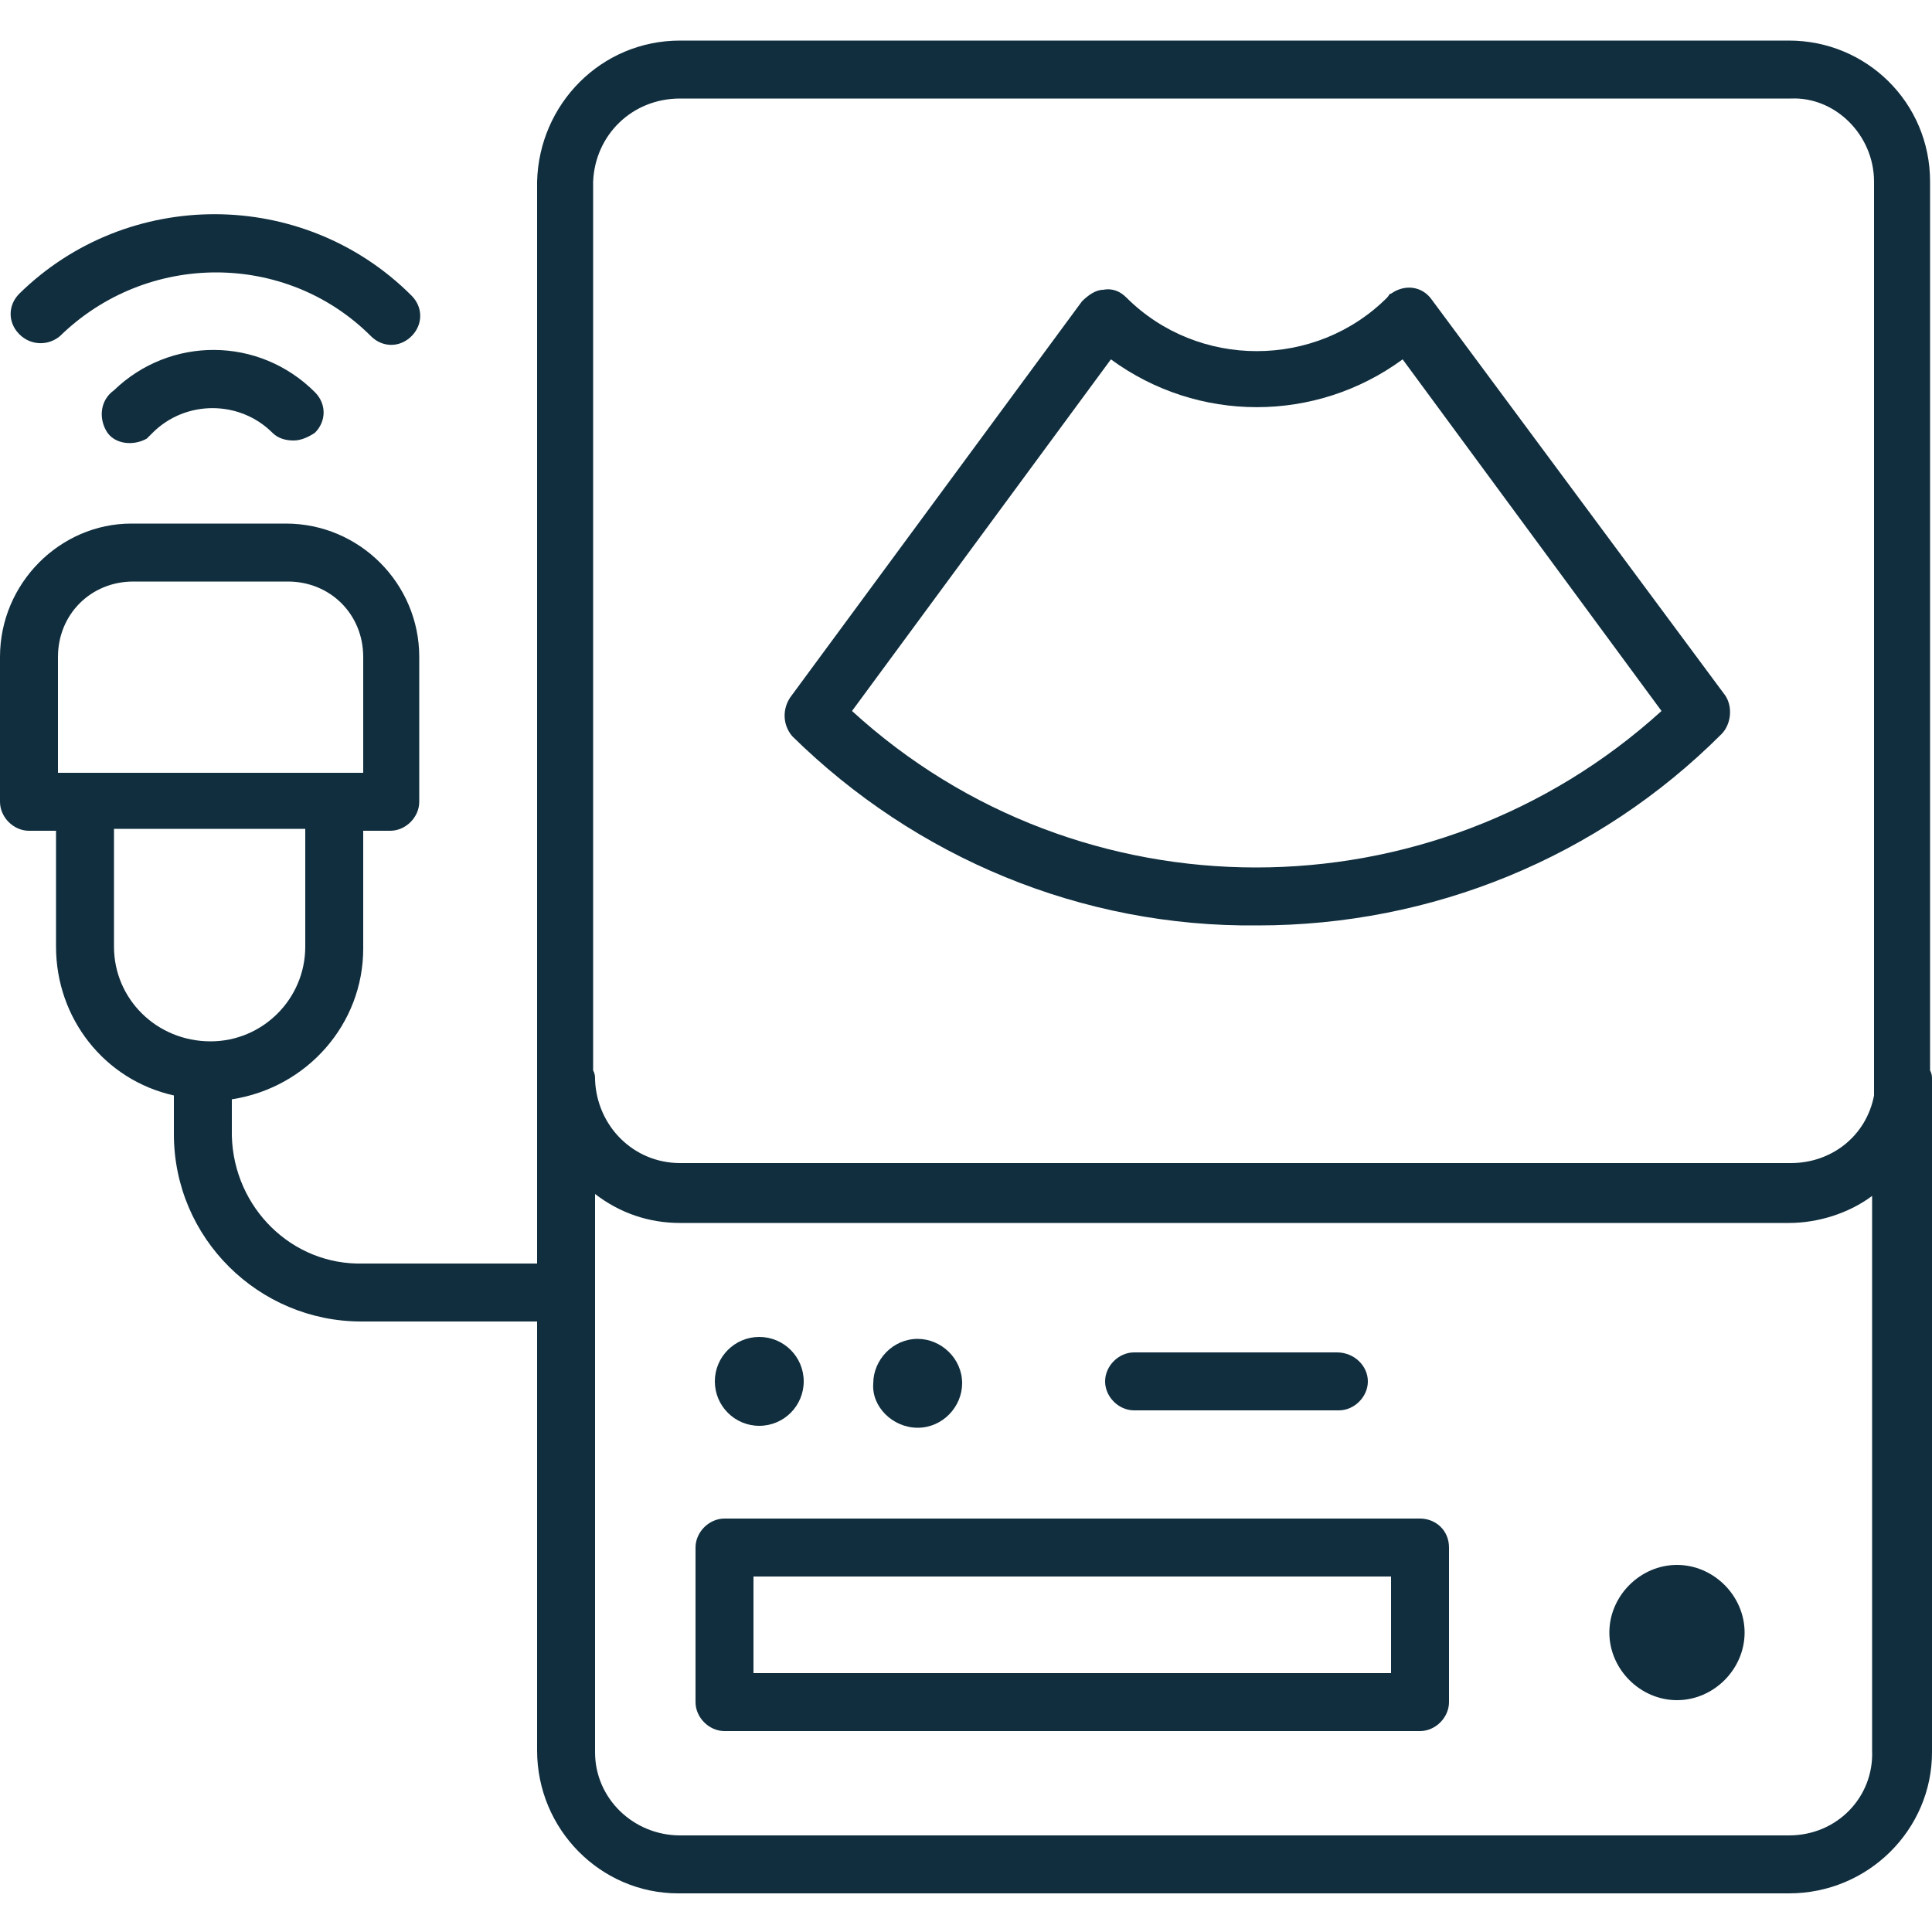
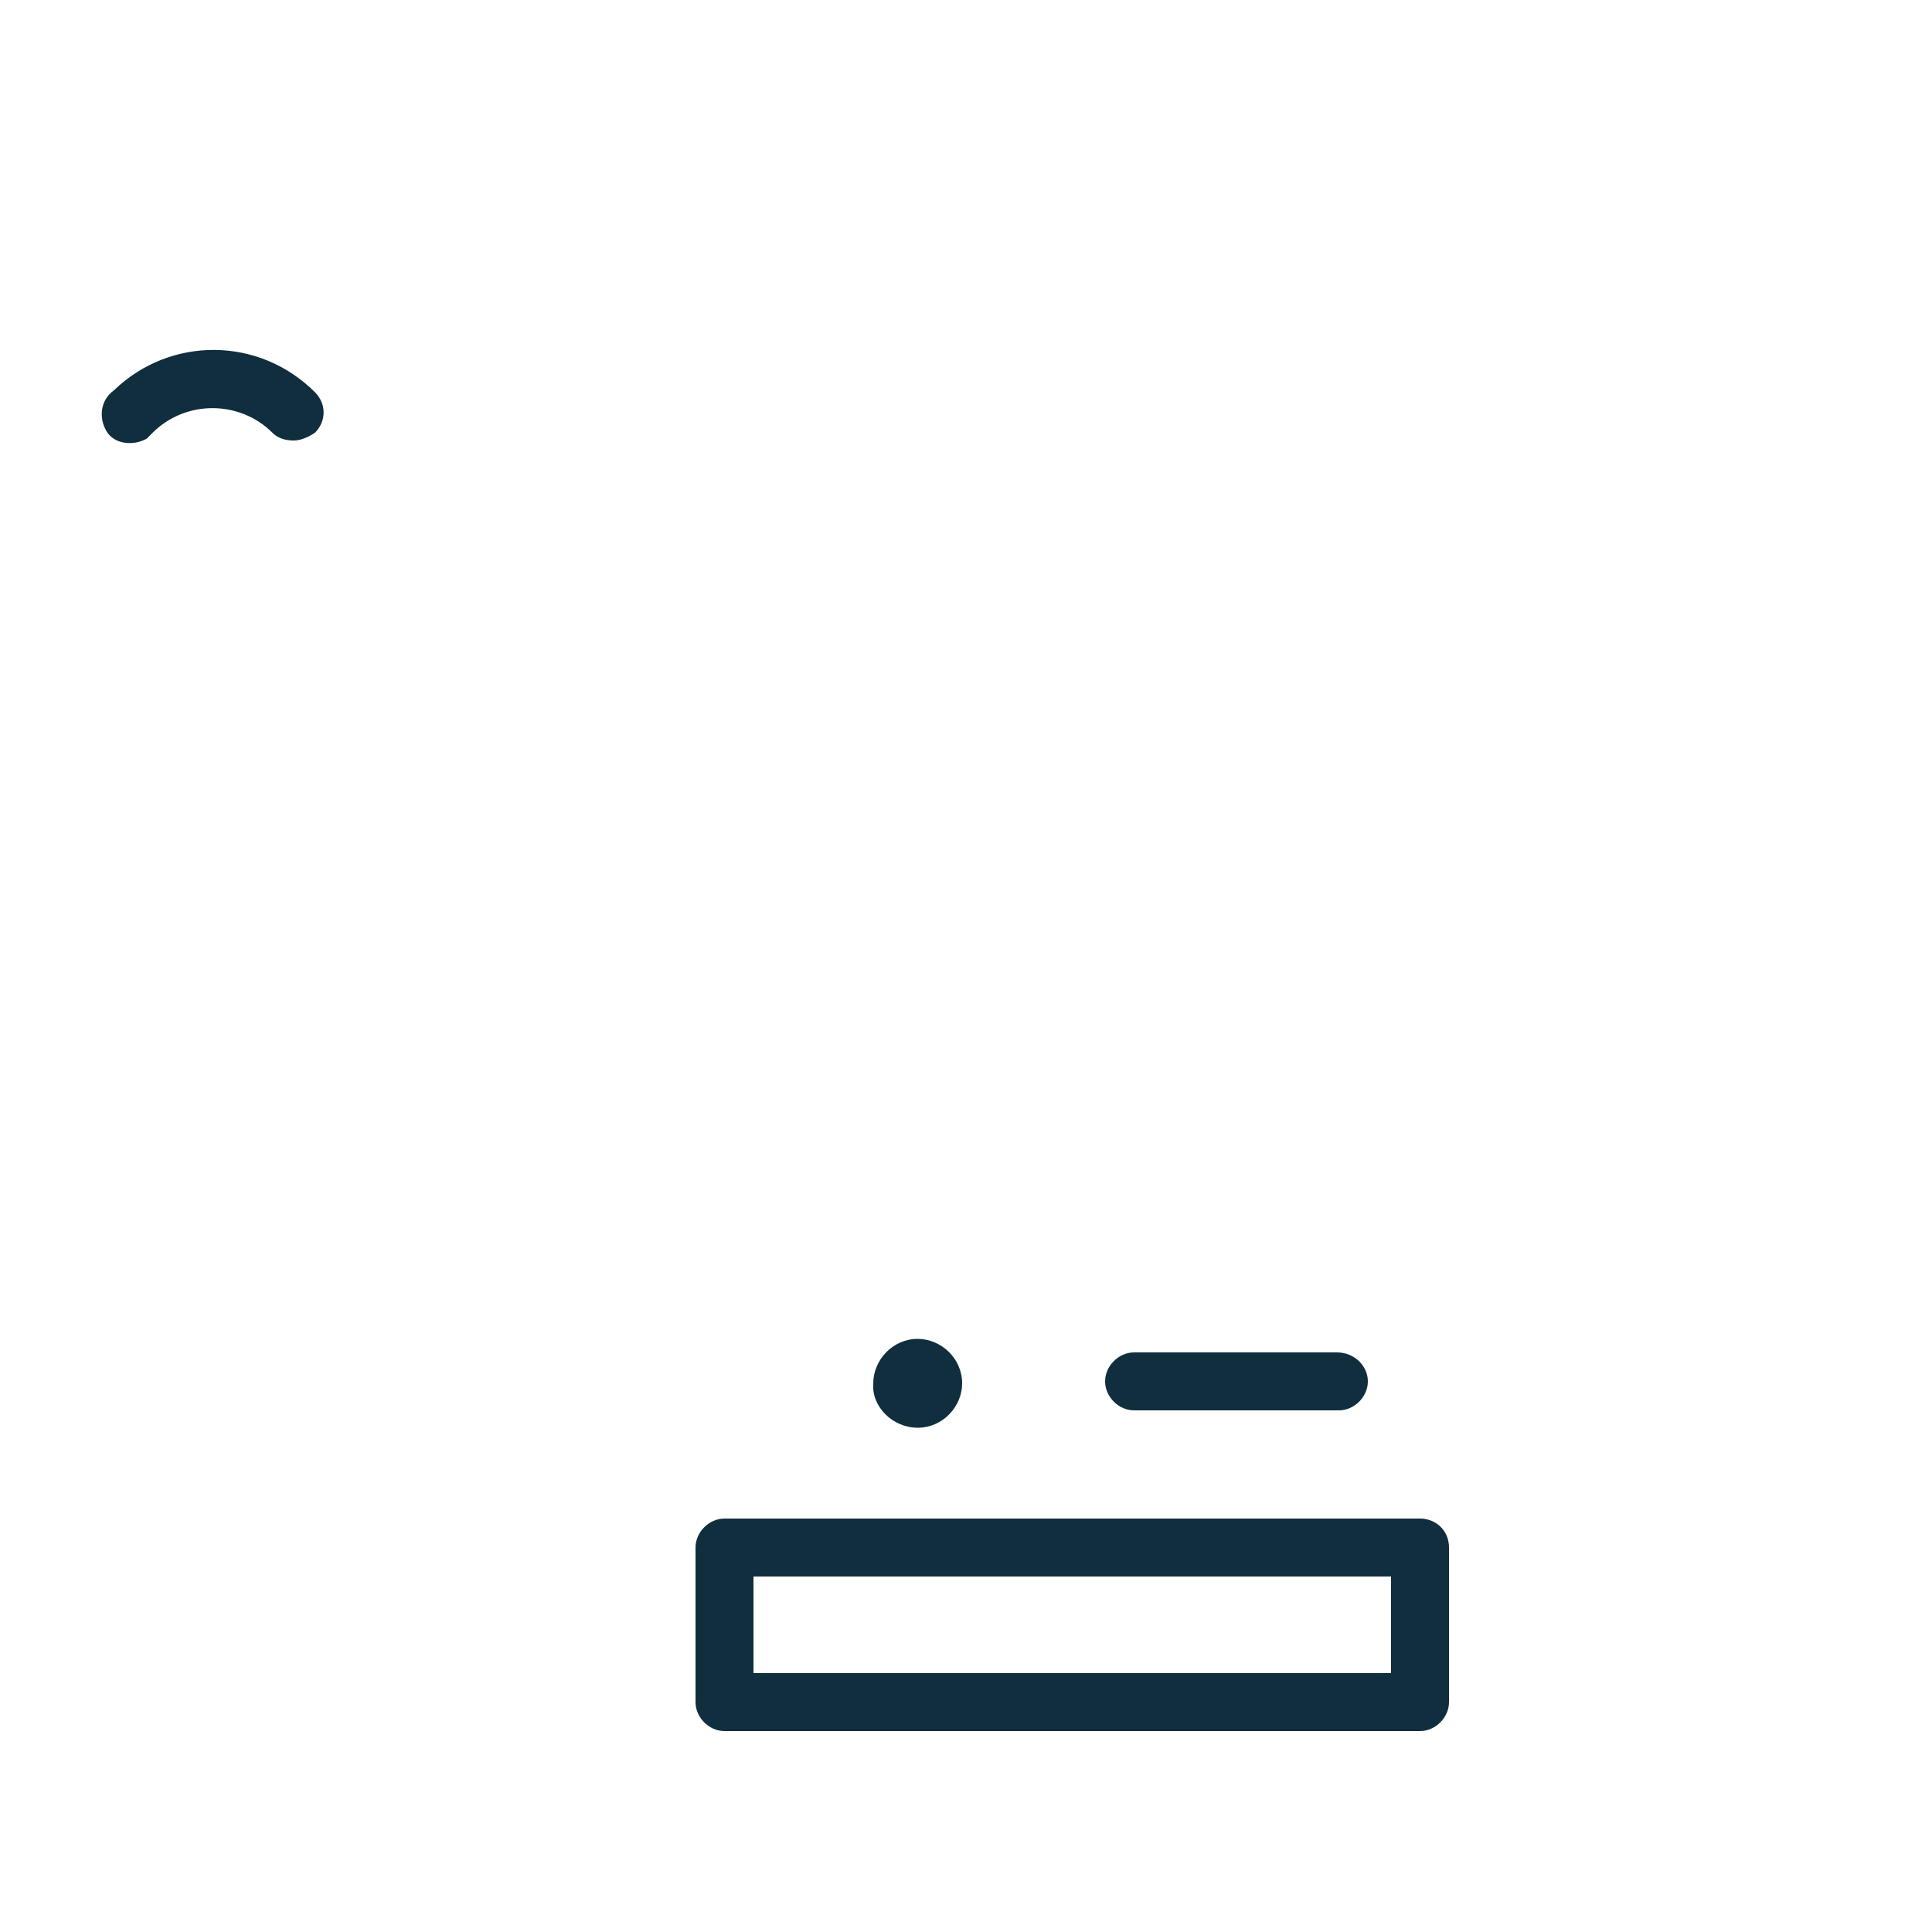
<svg xmlns="http://www.w3.org/2000/svg" version="1.1" id="Layer_1" x="0px" y="0px" viewBox="0 0 100 100" style="enable-background:new 0 0 100 100;" xml:space="preserve">
  <style type="text/css">
	.st0{fill:#102E3E;}
</style>
  <title>ultraljud</title>
-   <path class="st0" d="M100,55.9c0-0.2,0-0.3-0.1-0.5V9.4c0-4.1-3.3-7.3-7.3-7.3H35.2c-4.1,0-7.3,3.3-7.4,7.3v56h-9  c-3.7,0.1-6.7-2.9-6.8-6.6c0,0,0-0.1,0-0.1v-1.8c3.9-0.6,6.8-3.9,6.8-7.8v-6.1h1.4c0.8,0,1.5-0.7,1.5-1.5V34c0-3.8-3.1-6.9-6.9-6.9  h-8C3.1,27.1,0,30.2,0,34v7.5C0,42.3,0.7,43,1.5,43h1.4v6c0,3.7,2.5,6.9,6.1,7.7v2c0,5.4,4.4,9.7,9.7,9.7h9.1v22.2  c0,4.1,3.3,7.4,7.3,7.4c0,0,0,0,0,0h57.5c4.1,0,7.4-3.3,7.4-7.3c0,0,0,0,0-0.1V57C100,56.6,100,56.3,100,55.9z M3,34  c0-2.2,1.7-3.9,3.9-3.9h8c2.2,0,3.9,1.7,3.9,3.9v6H3V34z M5.9,49v-6.1h9.9V49c0,2.7-2.2,4.9-4.9,4.9l0,0C8.1,53.9,5.9,51.7,5.9,49  C5.9,49,5.9,49,5.9,49z M35.2,5.1h57.5C95,5,97,7,97,9.4c0,0,0,0,0,0v47.3c-0.4,2.1-2.2,3.5-4.3,3.5H35.2c-2.4,0-4.3-1.9-4.4-4.3  c0-0.2,0-0.3-0.1-0.5V9.4C30.8,7,32.7,5.1,35.2,5.1L35.2,5.1z M92.6,95H35.2c-2.4,0-4.4-1.9-4.4-4.3c0,0,0,0,0-0.1V61.8  c1.3,1,2.8,1.5,4.4,1.5h57.4c1.5,0,3.1-0.5,4.3-1.4v28.7C97,93,95.1,95,92.6,95C92.7,95,92.6,95,92.6,95z" />
  <path class="st0" d="M5.9,20.2c-0.7,0.5-0.8,1.4-0.4,2.1s1.4,0.8,2.1,0.4c0.1-0.1,0.2-0.2,0.3-0.3c1.7-1.7,4.5-1.7,6.2,0  c0.3,0.3,0.7,0.4,1.1,0.4c0.4,0,0.8-0.2,1.1-0.4c0.6-0.6,0.6-1.5,0-2.1C13.4,17.4,8.8,17.4,5.9,20.2z" />
-   <path class="st0" d="M3.1,17.4c4.5-4.4,11.7-4.4,16.1,0c0.6,0.6,1.5,0.6,2.1,0c0.6-0.6,0.6-1.5,0-2.1l0,0C15.7,9.7,6.6,9.7,1,15.2  c-0.6,0.6-0.6,1.5,0,2.1C1.6,17.9,2.5,17.9,3.1,17.4z" />
  <path class="st0" d="M47.5,73.9c1.3,0,2.3-1.1,2.3-2.3c0-1.3-1.1-2.3-2.3-2.3c-1.3,0-2.3,1.1-2.3,2.3C45.1,72.8,46.2,73.9,47.5,73.9  C47.5,73.9,47.5,73.9,47.5,73.9z" />
-   <path class="st0" d="M86.8,81c-1.9,0-3.5,1.6-3.5,3.5c0,1.9,1.6,3.5,3.5,3.5c1.9,0,3.5-1.6,3.5-3.5C90.3,82.6,88.7,81,86.8,81z" />
-   <ellipse class="st0" cx="39.3" cy="71.5" rx="2.3" ry="2.3" />
  <path class="st0" d="M58.7,73h10.6c0.8,0,1.5-0.7,1.5-1.5S70.1,70,69.2,70H58.7c-0.8,0-1.5,0.7-1.5,1.5S57.9,73,58.7,73z" />
-   <path class="st0" d="M65.1,47.9c9,0,17.6-3.5,24-9.9c0.5-0.5,0.6-1.4,0.2-2L74.1,15.5c-0.5-0.7-1.4-0.8-2.1-0.3  c-0.1,0-0.1,0.1-0.2,0.2c-3.7,3.7-9.8,3.7-13.5,0c-0.3-0.3-0.7-0.5-1.2-0.4c-0.4,0-0.8,0.3-1.1,0.6L40.9,36.1  c-0.4,0.6-0.4,1.4,0.1,2C47.4,44.4,56,48,65.1,47.9z M57.5,18.6c4.5,3.3,10.6,3.3,15.1,0L86,36.8c-11.9,10.8-30.1,10.8-41.9,0  L57.5,18.6z" />
  <path class="st0" d="M73.5,78.6h-36c-0.8,0-1.5,0.7-1.5,1.5v8c0,0.8,0.7,1.5,1.5,1.5h36c0.8,0,1.5-0.7,1.5-1.5v-8  C75,79.2,74.3,78.6,73.5,78.6z M72,86.6H39v-5h33L72,86.6z" />
</svg>